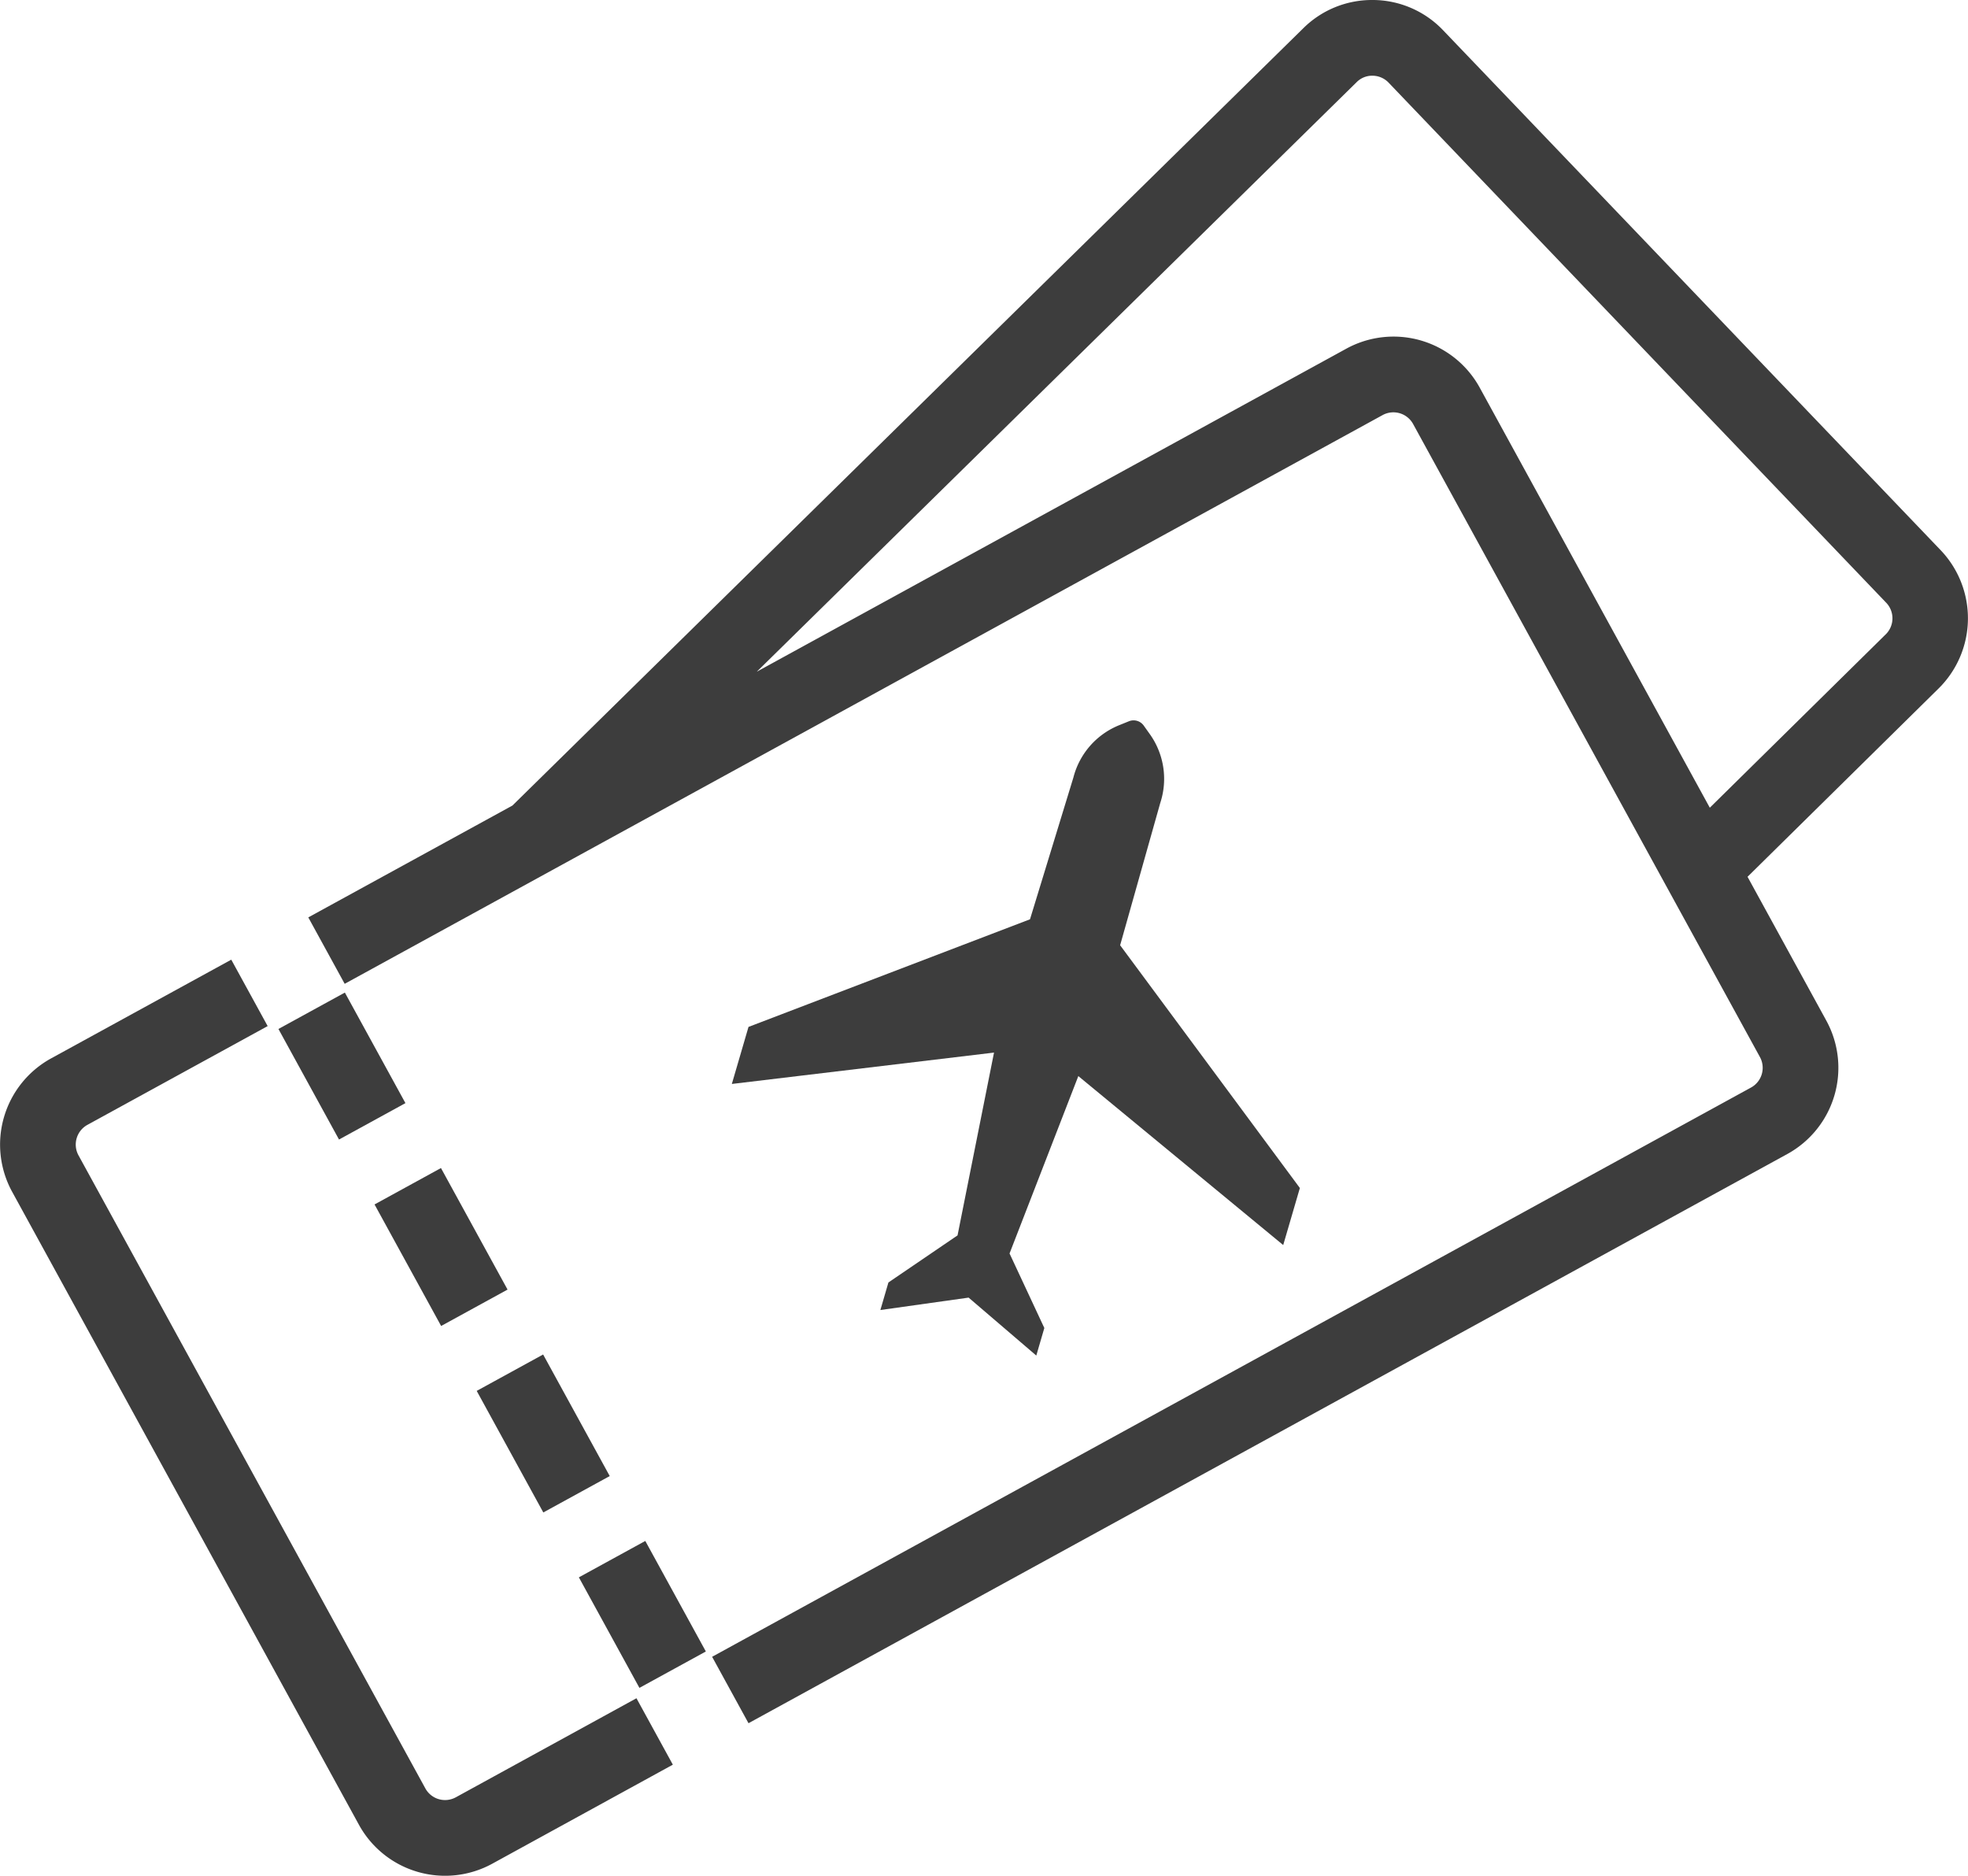
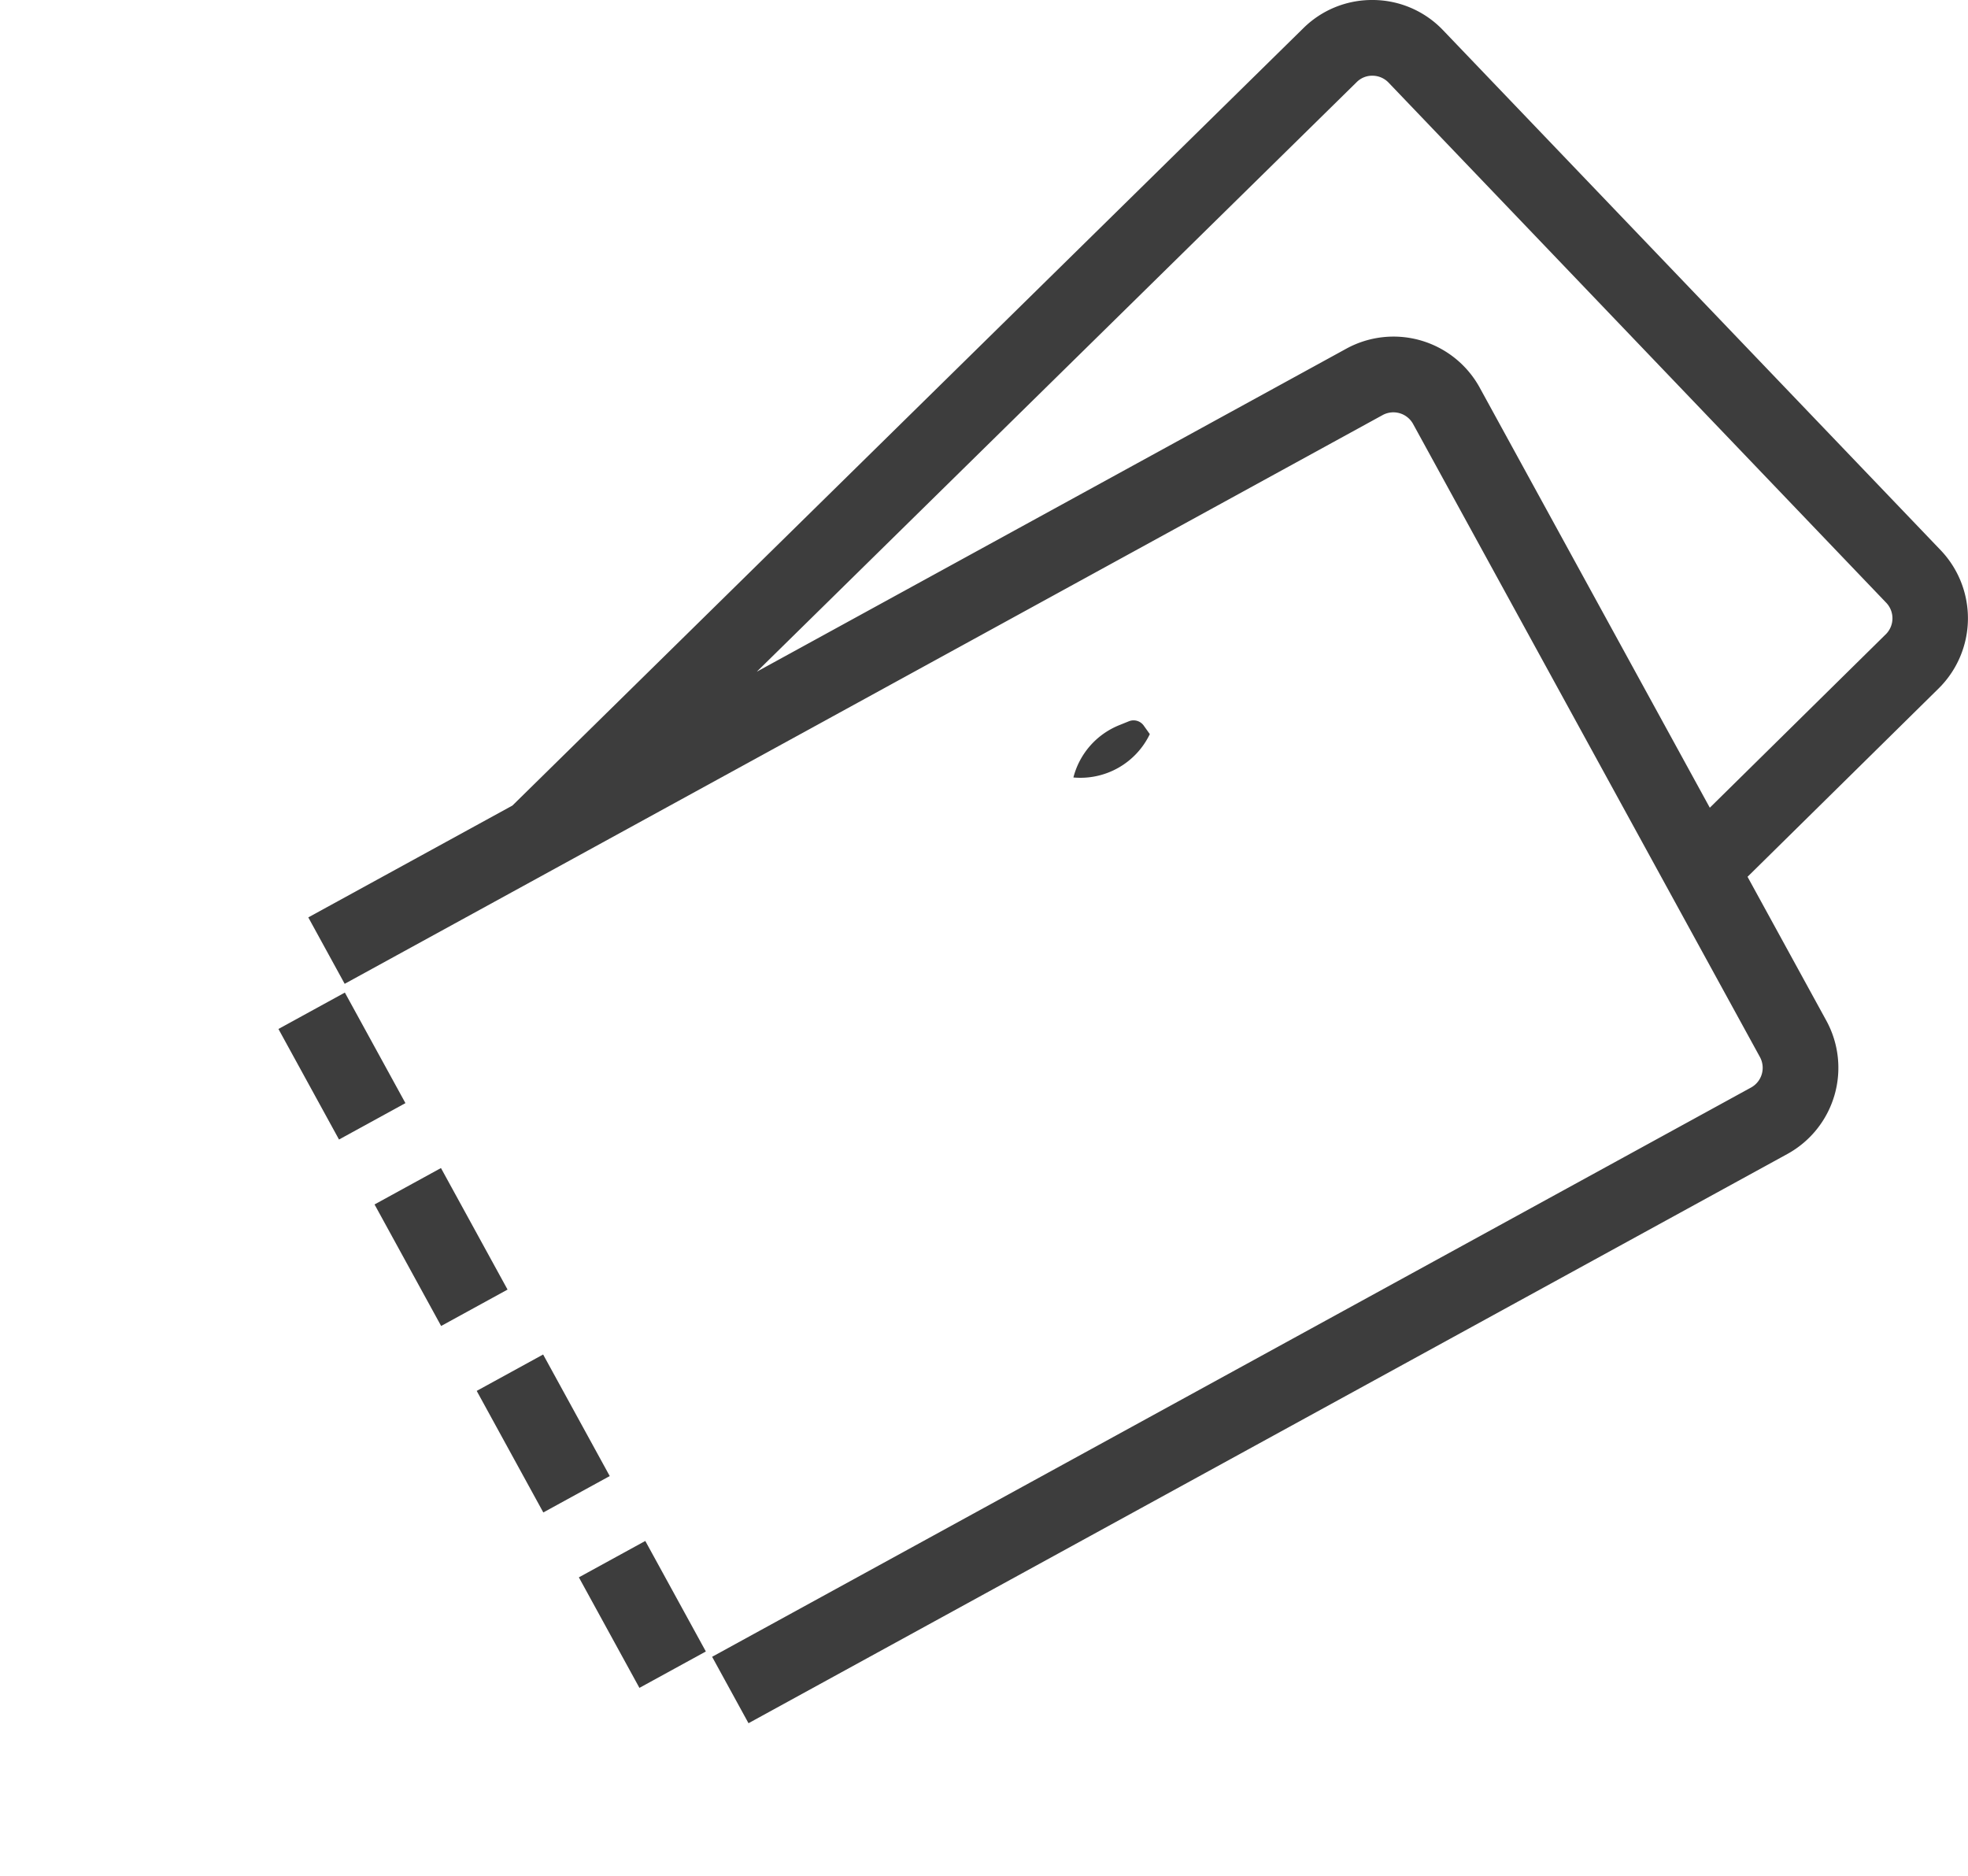
<svg xmlns="http://www.w3.org/2000/svg" id="w-icon-6" width="67.556" height="64.387" viewBox="0 0 67.556 64.387">
-   <path id="Path_260" data-name="Path 260" d="M322.764,191.979a.771.771,0,0,1-1.046-.306l-11.906-21.729a.772.772,0,0,1,.306-1.047l6.187-3.39-1.249-2.28-6.187,3.39a3.375,3.375,0,0,0-1.336,4.576l11.906,21.73a3.373,3.373,0,0,0,4.575,1.336l6.2-3.4-1.249-2.28Z" transform="translate(-307.117 -130.286)" fill="#3d3d3d" />
  <path id="Path_261" data-name="Path 261" d="M387.588,106.107,370.5,88.252a3.347,3.347,0,0,0-2.384-1.04h-.053a3.345,3.345,0,0,0-2.361.967l-27.151,26.684-7.007,3.839,1.249,2.28,35.629-19.522a.772.772,0,0,1,1.047.306l11.906,21.73a.772.772,0,0,1-.306,1.046l-35.663,19.54,1.249,2.28,35.663-19.54a3.375,3.375,0,0,0,1.336-4.576l-2.705-4.938,6.565-6.47A3.386,3.386,0,0,0,387.588,106.107Zm-1.895,2.879-6.039,5.951-7.9-14.422a3.374,3.374,0,0,0-4.575-1.336l-20.239,11.089,20.591-20.236a.749.749,0,0,1,.552-.221.767.767,0,0,1,.545.238l17.084,17.855A.774.774,0,0,1,385.693,108.987Z" transform="translate(-320.961 -87.212)" fill="#3d3d3d" />
  <rect id="Rectangle_162" data-name="Rectangle 162" width="2.6" height="4.327" transform="translate(9.558 35.32) rotate(-28.721)" fill="#3d3d3d" />
  <rect id="Rectangle_163" data-name="Rectangle 163" width="2.6" height="4.757" transform="translate(12.857 41.343) rotate(-28.721)" fill="#3d3d3d" />
  <rect id="Rectangle_164" data-name="Rectangle 164" width="2.6" height="4.758" transform="translate(16.364 47.743) rotate(-28.72)" fill="#3d3d3d" />
  <rect id="Rectangle_165" data-name="Rectangle 165" width="2.6" height="4.326" transform="translate(19.871 54.143) rotate(-28.717)" fill="#3d3d3d" />
-   <path id="Path_262" data-name="Path 262" d="M379.434,144.743l-.209-.293a.428.428,0,0,0-.507-.149l-.334.135a2.643,2.643,0,0,0-1.573,1.795l-1.49,4.868-9.663,3.694-.572,1.958,9-1.077-1.252,6.275-2.373,1.616-.276.946,3.029-.426,2.323,1.989.276-.946-1.194-2.558,2.361-6.089,7.033,5.8.572-1.958-6.17-8.333,1.378-4.886A2.643,2.643,0,0,0,379.434,144.743Z" transform="translate(-339.964 -119.544)" fill="#3d3d3d" />
+   <path id="Path_262" data-name="Path 262" d="M379.434,144.743l-.209-.293a.428.428,0,0,0-.507-.149l-.334.135a2.643,2.643,0,0,0-1.573,1.795A2.643,2.643,0,0,0,379.434,144.743Z" transform="translate(-339.964 -119.544)" fill="#3d3d3d" />
</svg>